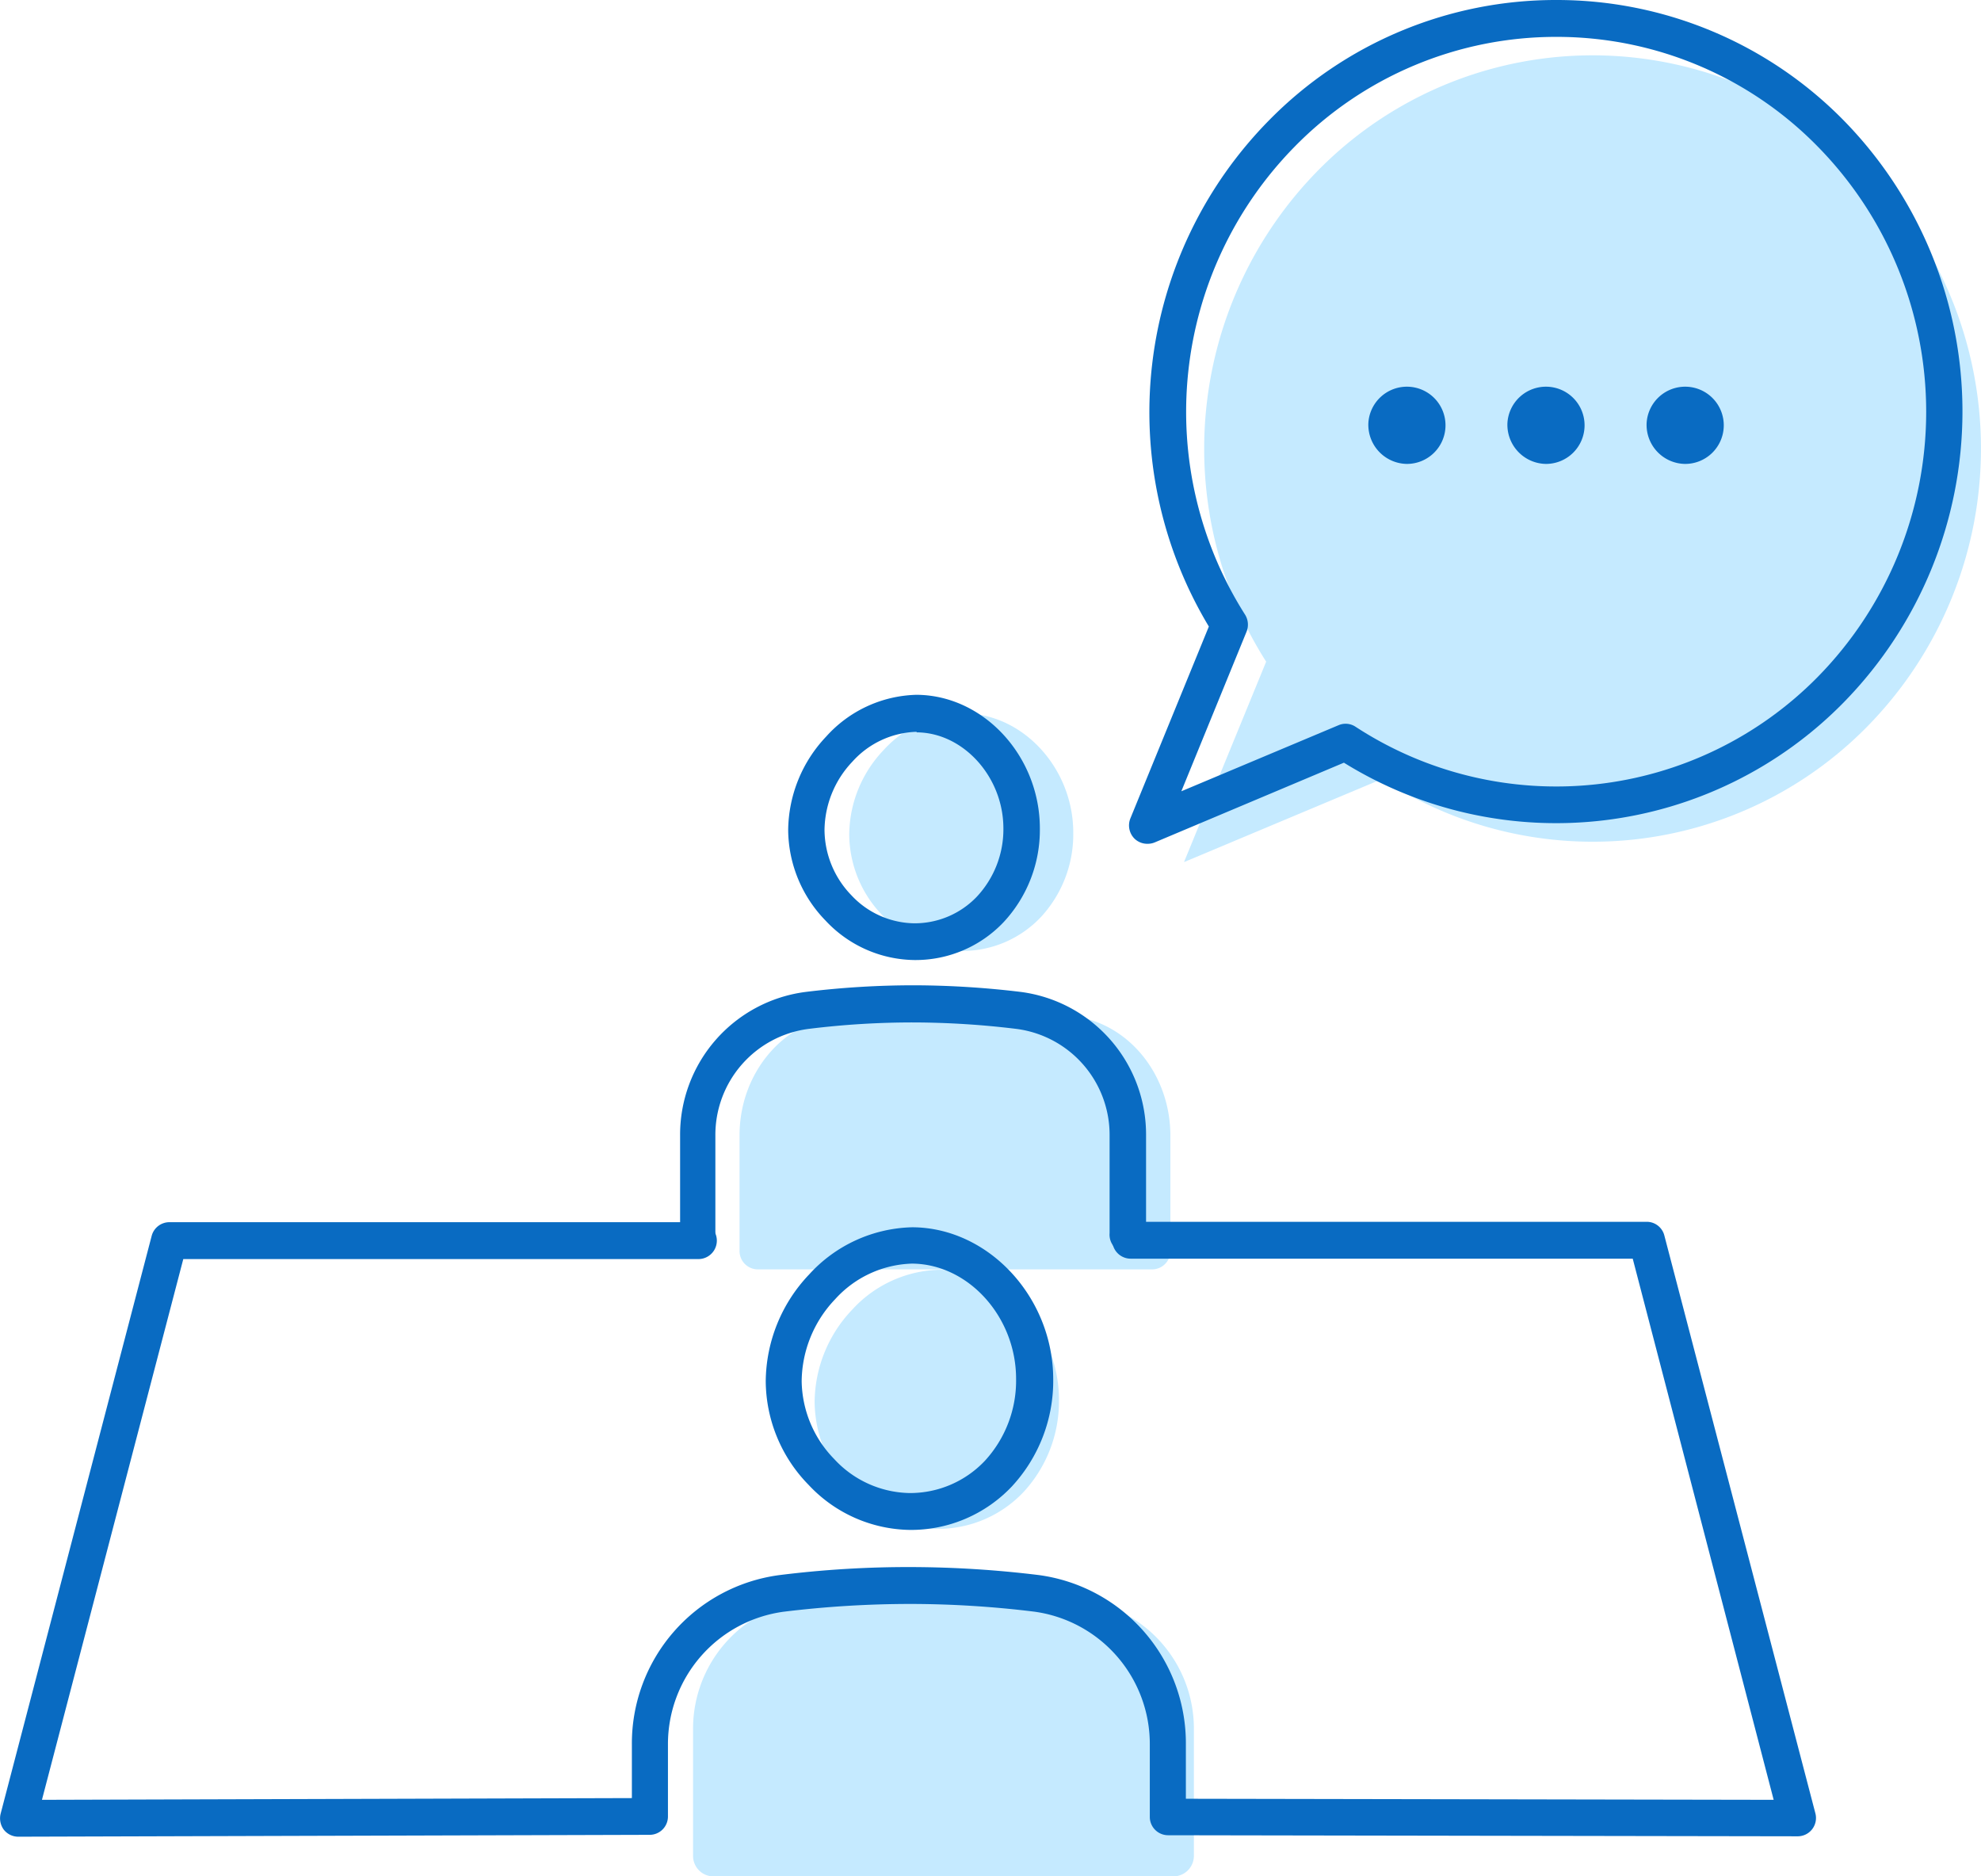
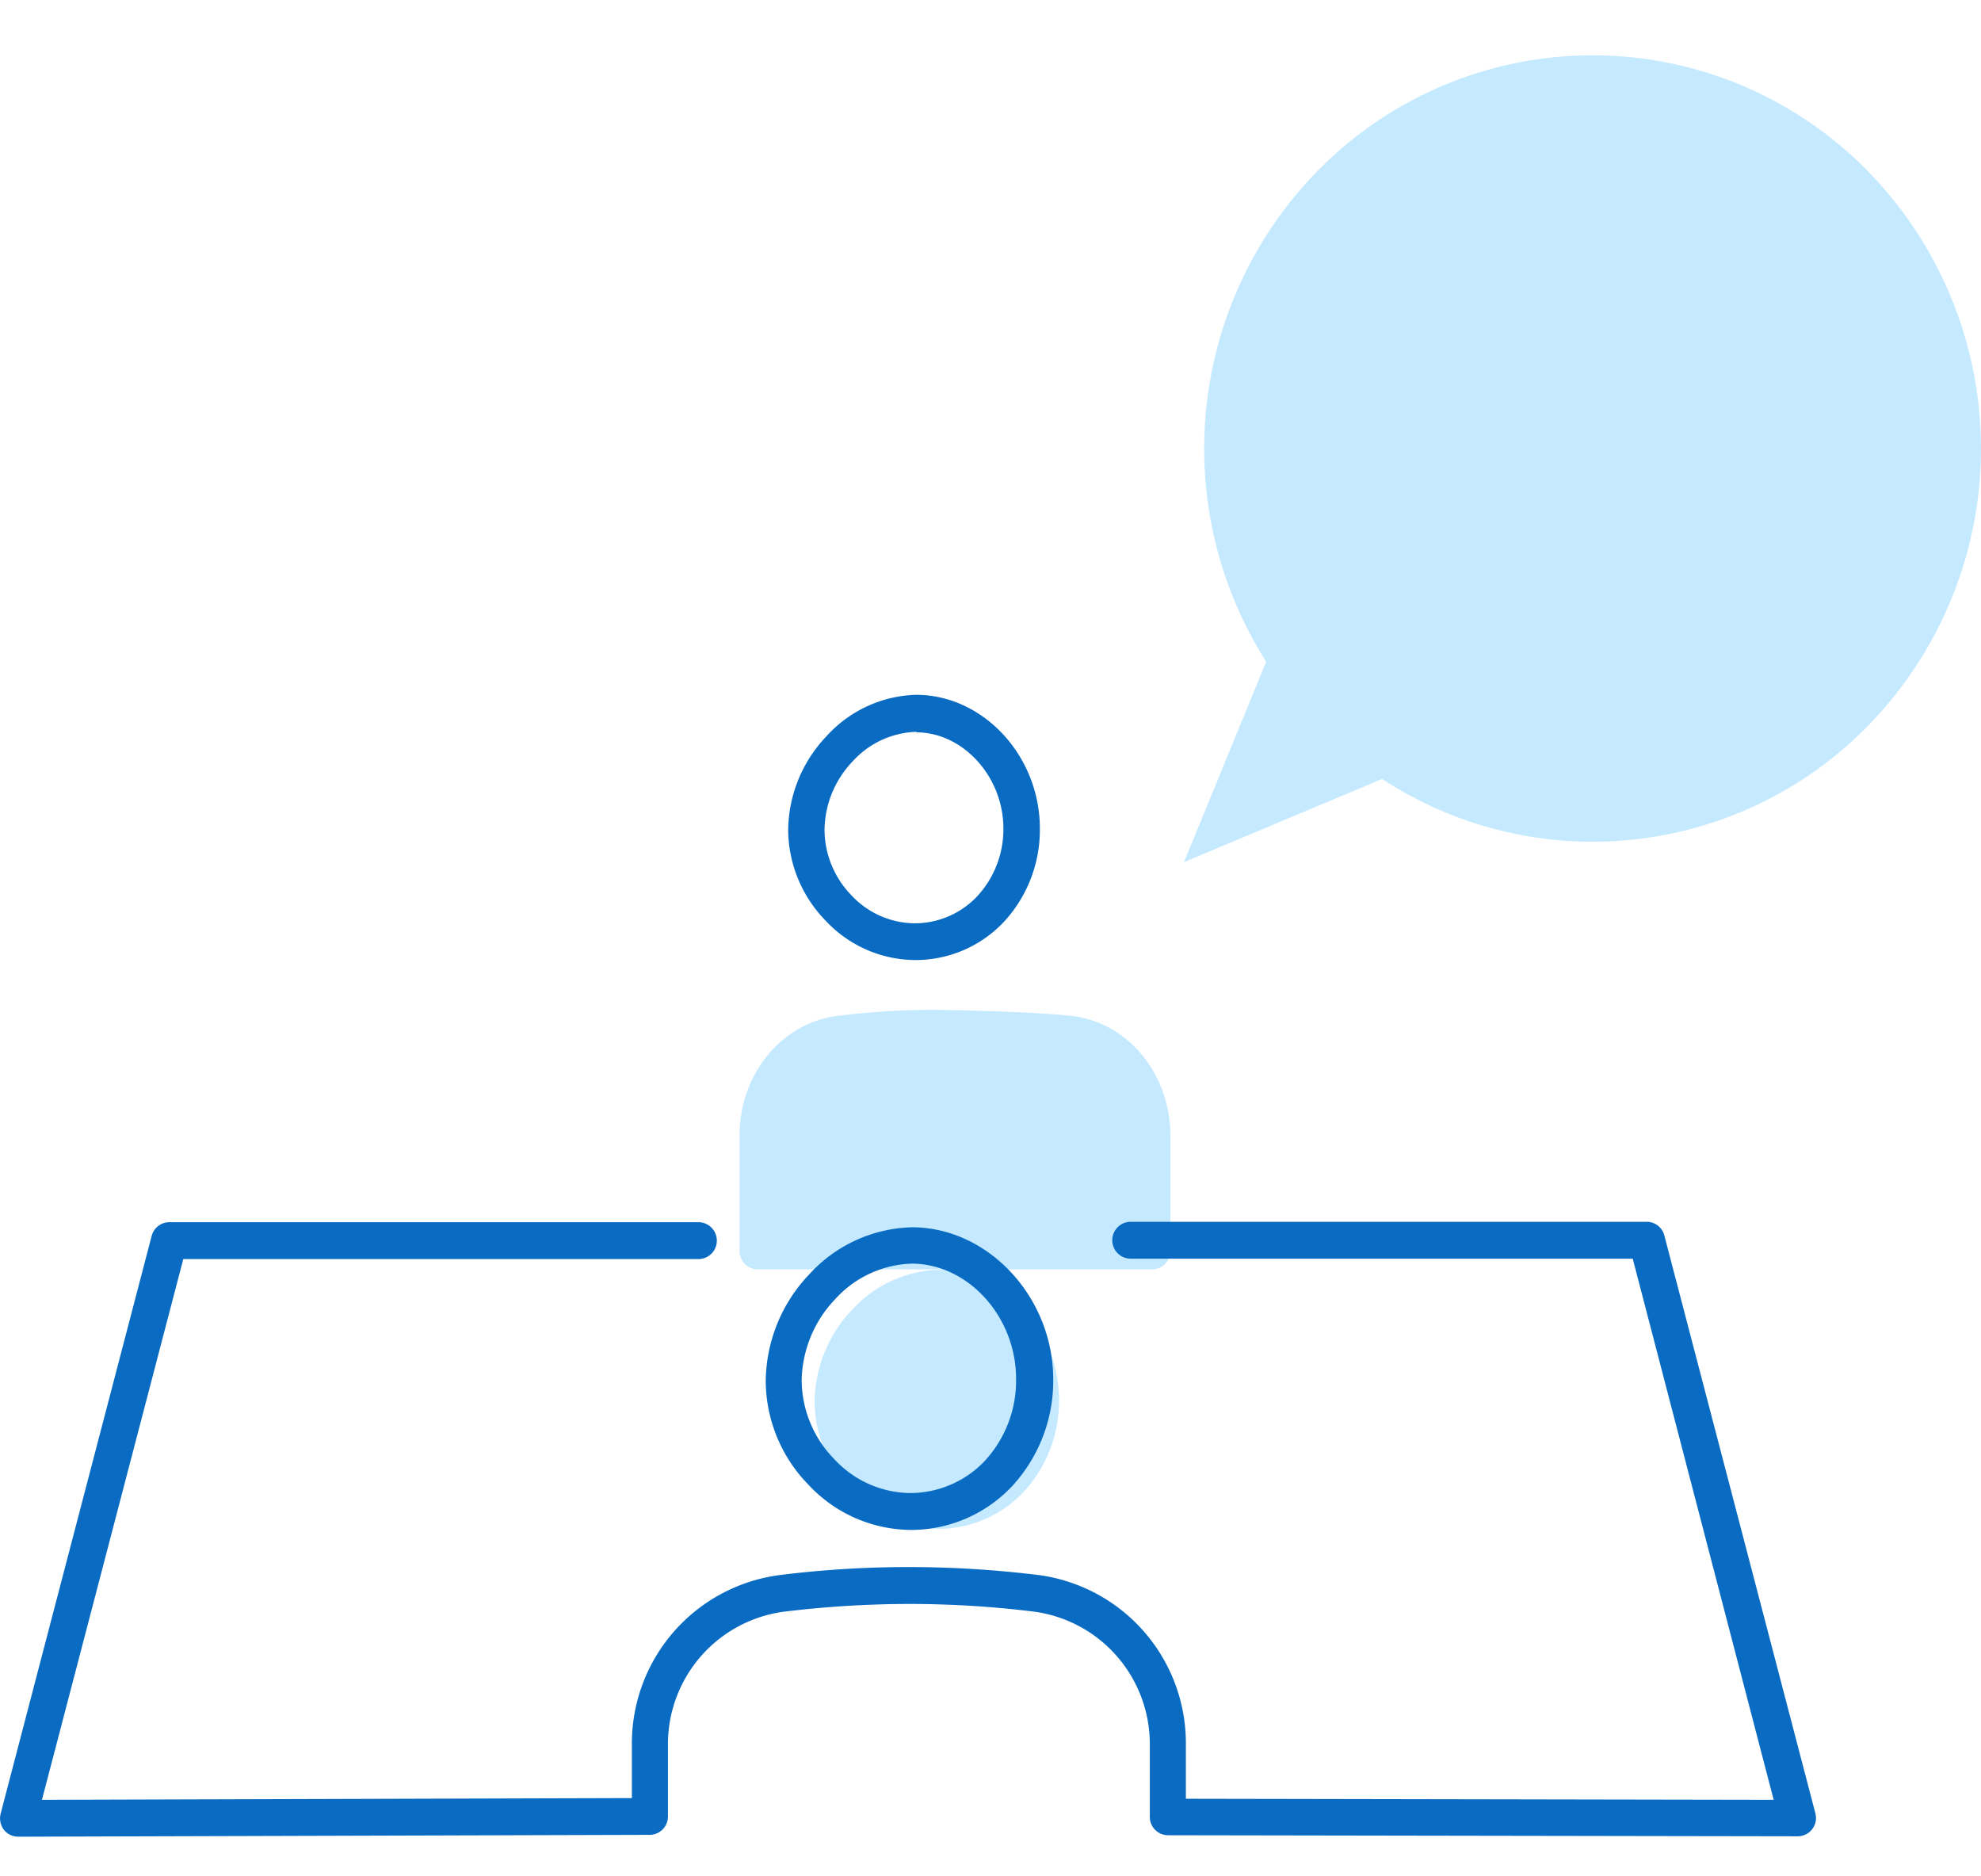
<svg xmlns="http://www.w3.org/2000/svg" width="148.29" height="140.43" viewBox="0 0 148.29 140.43">
  <defs>
    <style> .cls-1 { fill: #c5eaff; } .cls-2 { fill: #096bc2; } </style>
  </defs>
  <g id="レイヤー_2" data-name="レイヤー 2">
    <g id="ヒアリング">
      <g>
-         <path class="cls-1" d="M72,71.17h0a8.09,8.09,0,0,0,5.93-2.55,9.11,9.11,0,0,0,2.41-6.31c0-4.79-3.73-8.88-8.15-8.92h-.06a8.37,8.37,0,0,0-6,2.76,9.26,9.26,0,0,0-2.56,6.32,8.77,8.77,0,0,0,2.51,6.06A8.28,8.28,0,0,0,72,71.17Z" />
        <path class="cls-1" d="M80.35,76.05c-2.12-.28-8.06-.46-10.54-.47a56.83,56.83,0,0,0-7.19.46c-4.15.55-7.26,4.4-7.26,8.92V93.6A1.37,1.37,0,0,0,56.68,95H86.29a1.37,1.37,0,0,0,1.32-1.42V85C87.61,80.44,84.51,76.59,80.35,76.05Z" />
      </g>
      <path class="cls-1" d="M139.77,54.38a29.68,29.68,0,0,0,0-41.62,28.82,28.82,0,0,0-41.11,0,29.7,29.7,0,0,0-3.88,36.76l-6.15,15,14.83-6.22A28.81,28.81,0,0,0,139.77,54.38Z" />
-       <path class="cls-2" d="M102.43,31.66a2.89,2.89,0,1,1,2.89,3.06A2.93,2.93,0,0,1,102.43,31.66Zm10.41,0a2.89,2.89,0,1,1,2.89,3.06A2.93,2.93,0,0,1,112.84,31.66Zm10.42,0a2.89,2.89,0,1,1,2.89,3.06A2.92,2.92,0,0,1,123.26,31.66Z" />
-       <path class="cls-2" d="M85.91,63.15a1.37,1.37,0,0,1-1-.4,1.4,1.4,0,0,1-.29-1.51l5.87-14.35A31.12,31.12,0,0,1,95,9a30.07,30.07,0,0,1,21.52-9h0A30.08,30.08,0,0,1,138,9a31.12,31.12,0,0,1,0,43.58h0a30.15,30.15,0,0,1-37.4,4.5L86.43,63.05A1.37,1.37,0,0,1,85.91,63.15ZM116.49,2.76A27.38,27.38,0,0,0,96.89,11,28.31,28.31,0,0,0,93.2,46a1.41,1.41,0,0,1,.11,1.28L88.43,59.22l11.78-4.95a1.34,1.34,0,0,1,1.26.12,27.47,27.47,0,0,0,34.61-3.74,28.32,28.32,0,0,0,0-39.67A27.34,27.34,0,0,0,116.49,2.76Zm20.56,48.86Z" />
-       <path class="cls-2" d="M68.47,71.85h0A9.24,9.24,0,0,1,61.8,68.9,9.82,9.82,0,0,1,59,62.13a10.31,10.31,0,0,1,2.84-7A9.39,9.39,0,0,1,68.59,52h.06c5,.05,9.19,4.6,9.19,10a10.13,10.13,0,0,1-2.7,7A9.08,9.08,0,0,1,68.47,71.85Zm.12-17.08A6.71,6.71,0,0,0,63.81,57h0a7.54,7.54,0,0,0-2.09,5.12,7.09,7.09,0,0,0,2,4.87,6.56,6.56,0,0,0,4.68,2.11h0a6.43,6.43,0,0,0,4.73-2A7.38,7.38,0,0,0,75.11,62c0-3.86-3-7.16-6.47-7.19ZM62.83,56Z" />
-       <path class="cls-2" d="M52.27,93.91a1.37,1.37,0,0,1-1.36-1.38V85a10.77,10.77,0,0,1,9.37-10.76,66.48,66.48,0,0,1,8.23-.5,67.8,67.8,0,0,1,7.93.5A10.77,10.77,0,0,1,85.79,85v7.29a1.37,1.37,0,1,1-2.73,0V85a8,8,0,0,0-7-8,64.65,64.65,0,0,0-7.61-.48,63.22,63.22,0,0,0-7.9.48,8,8,0,0,0-7,8v7.56A1.37,1.37,0,0,1,52.27,93.91Z" />
+       <path class="cls-2" d="M68.47,71.85h0A9.24,9.24,0,0,1,61.8,68.9,9.82,9.82,0,0,1,59,62.13a10.31,10.31,0,0,1,2.84-7A9.39,9.39,0,0,1,68.59,52h.06c5,.05,9.19,4.6,9.19,10a10.13,10.13,0,0,1-2.7,7A9.08,9.08,0,0,1,68.47,71.85Zm.12-17.08A6.71,6.71,0,0,0,63.81,57h0a7.54,7.54,0,0,0-2.09,5.12,7.09,7.09,0,0,0,2,4.87,6.56,6.56,0,0,0,4.68,2.11h0a6.43,6.43,0,0,0,4.73-2A7.38,7.38,0,0,0,75.11,62c0-3.86-3-7.16-6.47-7.19ZM62.83,56" />
      <g>
        <path class="cls-1" d="M70.18,114.42h0a8.79,8.79,0,0,0,6.46-2.78,10,10,0,0,0,2.63-6.88c0-5.22-4.07-9.68-8.88-9.73h-.07a9.15,9.15,0,0,0-6.54,3,10.12,10.12,0,0,0-2.8,6.9,9.58,9.58,0,0,0,2.75,6.61A8.92,8.92,0,0,0,70.18,114.42Z" />
-         <path class="cls-1" d="M80.93,119.74c-2.46-.3-9.37-.5-12.25-.5a65.59,65.59,0,0,0-8.36.5,9.72,9.72,0,0,0-8.44,9.71v9.43a1.53,1.53,0,0,0,1.53,1.55H87.84a1.54,1.54,0,0,0,1.53-1.55v-9.43A9.72,9.72,0,0,0,80.93,119.74Z" />
      </g>
      <path class="cls-2" d="M1.36,137.46a1.38,1.38,0,0,1-1.08-.53,1.43,1.43,0,0,1-.23-1.2L11.36,92.47a1.37,1.37,0,0,1,1.31-1H52.28a1.38,1.38,0,0,1,0,2.76H13.72L3.14,134.7l44.16-.13v-4a12.71,12.71,0,0,1,11.05-12.69,77.8,77.8,0,0,1,9.89-.6,80,80,0,0,1,9.53.6,12.7,12.7,0,0,1,11,12.69v4.05l44,.08L122.22,94.2H84.64a1.38,1.38,0,0,1,0-2.76h38.63a1.36,1.36,0,0,1,1.31,1l11.31,43.26a1.37,1.37,0,0,1-1.31,1.73h0l-47.14-.08A1.37,1.37,0,0,1,86.07,136v-5.43a10,10,0,0,0-8.63-9.95,76.55,76.55,0,0,0-9.21-.58,78.33,78.33,0,0,0-9.55.58A10,10,0,0,0,50,130.57v5.37a1.37,1.37,0,0,1-1.36,1.38l-47.3.14Z" />
      <path class="cls-2" d="M68.1,114.5h0a10.57,10.57,0,0,1-7.57-3.37,11.18,11.18,0,0,1-3.21-7.75,11.73,11.73,0,0,1,3.25-8h0a10.76,10.76,0,0,1,7.71-3.53h.07c5.69.06,10.49,5.27,10.49,11.38a11.62,11.62,0,0,1-3.08,8A10.4,10.4,0,0,1,68.1,114.5Zm.15-19.93a8.07,8.07,0,0,0-5.74,2.67h0a9,9,0,0,0-2.5,6.13,8.51,8.51,0,0,0,2.44,5.83,7.85,7.85,0,0,0,5.63,2.54h0a7.7,7.7,0,0,0,5.66-2.43,8.86,8.86,0,0,0,2.32-6.12c0-4.63-3.56-8.58-7.77-8.62Zm-6.72,1.72Z" />
    </g>
  </g>
</svg>